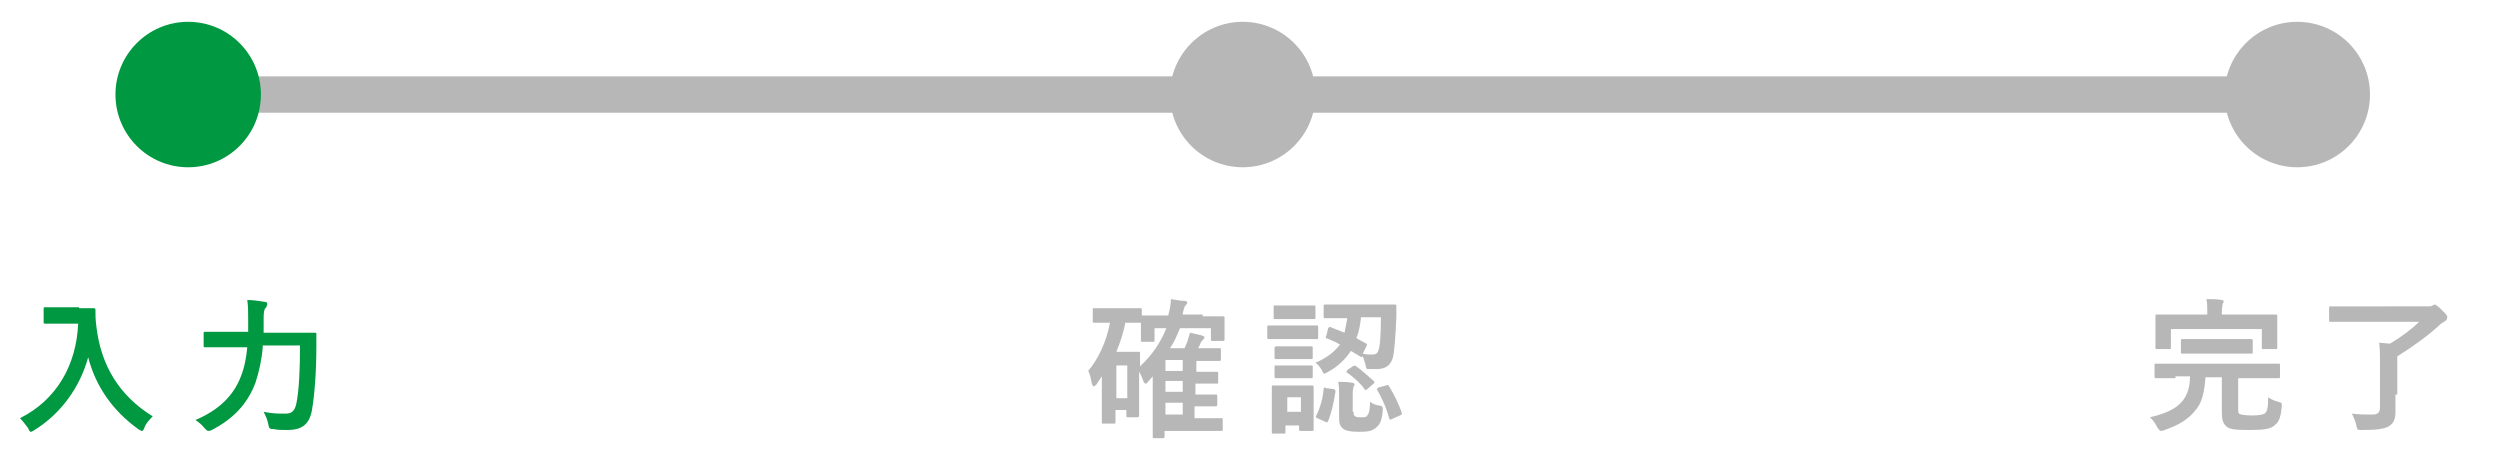
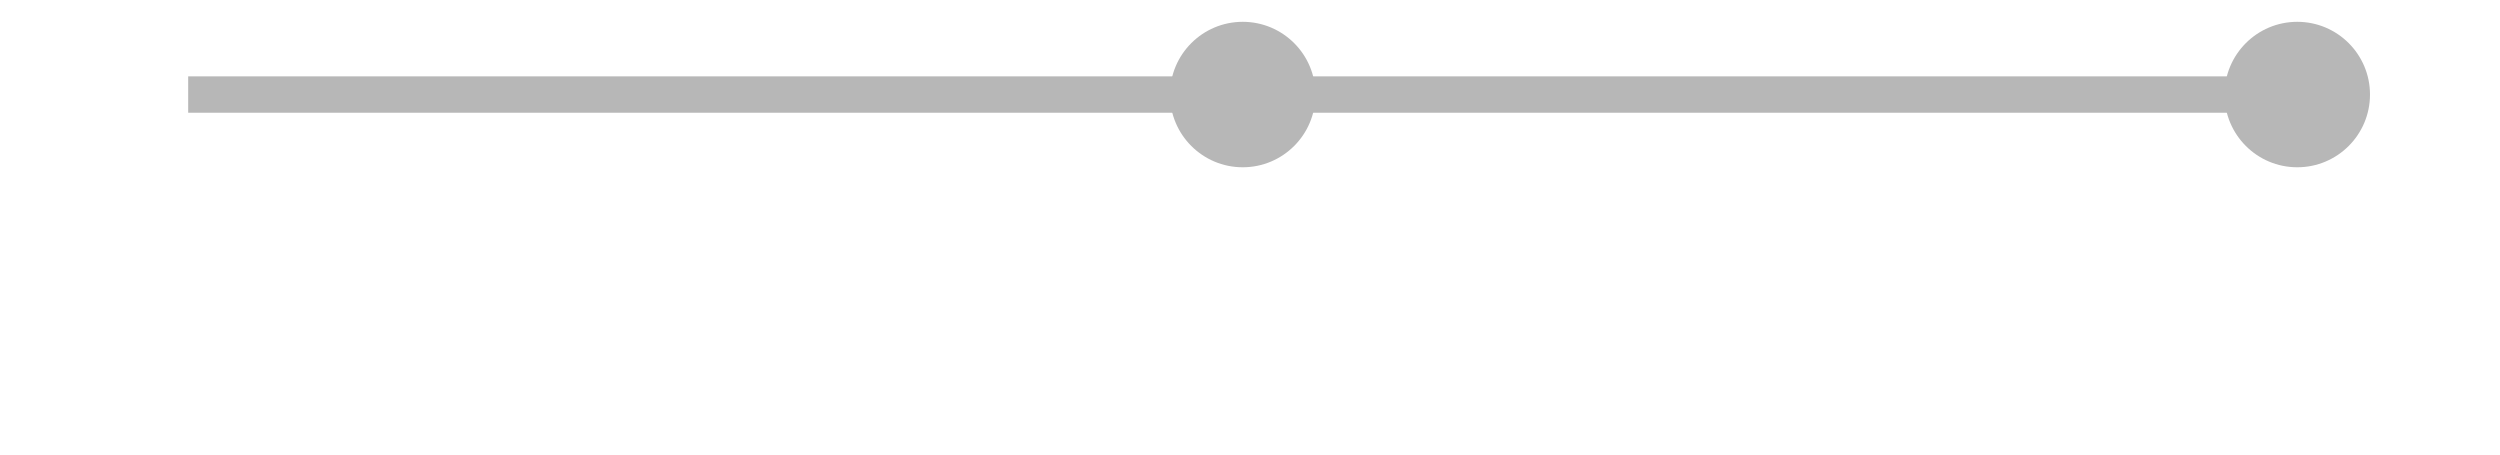
<svg xmlns="http://www.w3.org/2000/svg" version="1.1" id="レイヤー_1" x="0" y="0" viewBox="0 0 275 50" xml:space="preserve">
  <style>.st0{fill:#009840}.st1{fill:#b7b7b7}</style>
-   <path class="st0" d="M8.7 33.9h1.6c.1 0 .2 0 .2.2 0 .6 0 1 .1 1.8.5 4.3 2.5 7.6 6.2 9.9-.3.3-.7.7-.9 1.2-.1.3-.2.4-.3.4-.1 0-.2-.1-.4-.2-2.9-2.1-4.7-4.8-5.5-7.9-.9 3.3-3 6.2-5.9 8-.2.1-.3.2-.4.2-.1 0-.2-.1-.3-.4-.3-.4-.6-.8-.9-1.1 4-2 6.2-5.8 6.4-10.4H5c-.2 0-.2 0-.2-.2V34c0-.2 0-.2.2-.2h3.7zm20.2 4.3c-.1 1.3-.4 2.7-.8 3.9-.9 2.4-2.5 4-4.8 5.2-.2.1-.3.1-.4.1-.1 0-.2-.1-.4-.3-.3-.4-.7-.7-1-.9 2.6-1.1 4.2-2.7 5-4.8.4-1 .6-2.1.7-3.2h-4.6c-.2 0-.2 0-.2-.2v-1.3c0-.2 0-.2.2-.2h4.7v-1.4c0-.8 0-1.4-.1-2.1.6 0 1.3.1 1.9.2.2 0 .3.1.3.2 0 .2-.1.3-.1.4-.3.2-.3.7-.3 1.4v1.4h5.6c.2 0 .2 0 .2.2v1.4c0 2.7-.2 5.3-.5 7-.3 1.5-1.1 2.1-2.7 2.1-.6 0-1.1 0-1.5-.1-.5 0-.5-.1-.6-.6-.1-.5-.3-.9-.5-1.3 1 .2 1.6.2 2.4.2.6 0 1-.2 1.2-1.1.3-1.5.4-3.7.4-6.4h-4.1z" />
-   <path class="st1" d="M132.3 34.8h2.2c.2 0 .2 0 .2.2v2.3c0 .2 0 .2-.2.2h-1.1c-.2 0-.2 0-.2-.2v-1.2h-3.4c-.3.7-.6 1.5-1.1 2.2h1.6c.1-.2.2-.5.3-.7.1-.3.2-.7.3-1 .5.1.9.2 1.3.3.2.1.3.1.3.2s-.1.2-.2.3c-.1.1-.2.2-.3.5l-.2.4h2.3c.2 0 .2 0 .2.2v1c0 .2 0 .2-.2.2h-2.5v1.2h2.2c.2 0 .2 0 .2.2v.9c0 .2 0 .2-.2.2h-2.3v1.2h2.2c.2 0 .2 0 .2.2v.9c0 .1 0 .2-.2.2h-2.3V46h2.9c.2 0 .2 0 .2.2v1c0 .2 0 .2-.2.2h-6.2v.6c0 .2 0 .2-.2.2h-.9c-.2 0-.2 0-.2-.2v-6.6l-.6.7c-.1.1-.1.1-.2.1s-.1-.1-.2-.2c-.1-.3-.3-.8-.5-1.1v4.8c0 .1 0 .2-.2.2h-1c-.2 0-.2 0-.2-.2v-.6h-1.2v1.3c0 .2 0 .2-.2.2h-1.1c-.2 0-.2 0-.2-.2v-5l-.6.9c-.1.1-.2.2-.3.2-.1 0-.1-.1-.2-.3-.1-.5-.2-1.1-.4-1.4 1.1-1.3 2-3.2 2.4-5.3h-1.7c-.2 0-.2 0-.2-.2v-1.2c0-.2 0-.2.2-.2h5c.2 0 .2 0 .2.2v.6h2.9c.2-.7.3-1.3.3-1.8.6.1 1.1.2 1.5.2.2 0 .3.1.3.2s-.1.2-.2.3c-.1.1-.2.4-.3.9v.1h2.2zm-8.5.6c-.2 1.2-.6 2.3-1 3.3h2.4c.2 0 .2 0 .2.2v1.4c1.4-1.3 2.3-2.7 2.9-4.2H127v1.3c0 .2 0 .2-.2.2h-1.1c-.2 0-.2 0-.2-.2v-1.9h-1.7zm-1 4.8v3.6h1.2v-3.6h-1.2zm7.3.6v-1.2h-1.9v1.2h1.9zm0 2.3v-1.2h-1.9v1.2h1.9zm0 2.5v-1.3h-1.9v1.3h1.9zm13-9.8h1.7c.2 0 .2 0 .2.2v1.1c0 .2 0 .2-.2.2h-5.2c-.2 0-.2 0-.2-.2V36c0-.2 0-.2.2-.2h3.5zm1.4 9.1v2.3c0 .2 0 .2-.2.2h-1.2c-.2 0-.2 0-.2-.2v-.4h-1.5v.7c0 .2 0 .2-.2.2h-1.1c-.2 0-.2 0-.2-.2v-4.9c0-.2 0-.2.2-.2h4.2c.1 0 .2 0 .2.2v2.3zM143 33.6h1.5c.2 0 .2 0 .2.2v1.1c0 .2 0 .2-.2.2h-4.2c-.2 0-.2 0-.2-.2v-1.1c0-.2 0-.2.2-.2h2.7zm-.1 4.5h1.3c.2 0 .2 0 .2.2v1c0 .2 0 .2-.2.2h-3.8c-.2 0-.2 0-.2-.2v-1c0-.1 0-.2.2-.2h2.5zm0 2.1h1.3c.2 0 .2 0 .2.2v1c0 .2 0 .2-.2.2h-3.8c-.2 0-.2 0-.2-.2v-1c0-.2 0-.2.2-.2h2.5zm-1.3 3.5v1.6h1.5v-1.6h-1.5zm4.5-7.6c.1-.1.1-.2.3-.1l1.5.6c.1-.5.2-1 .3-1.6h-2.4c-.2 0-.2 0-.2-.2v-1.1c0-.2 0-.2.2-.2h7.6c.2 0 .2 0 .2.2v1.2c-.1 2.2-.2 3.7-.4 4.5-.3.9-.9 1.2-1.8 1.2h-.8c-.3 0-.3 0-.4-.5-.1-.3-.2-.7-.3-.9-.1.1-.1.1-.3 0l-1-.6c-.6.9-1.4 1.7-2.5 2.3-.2.1-.3.2-.4.2-.1 0-.2-.1-.3-.4-.2-.3-.4-.6-.7-.8 1.2-.5 2.1-1.2 2.7-2-.5-.3-1-.5-1.5-.7-.1 0-.1-.1 0-.3l.2-.8zm.6 6.7c.2.1.2.1.2.3-.2 1.2-.4 2.2-.8 3.2-.1.2-.1.2-.3.1l-.9-.4c-.2-.1-.2-.2-.1-.3.4-.8.7-1.8.8-2.9 0-.2.1-.2.3-.1l.8.1zm2.2 2.5c0 .3 0 .4.2.5.1.1.2.1.6.1.4 0 .6 0 .7-.2.2-.2.3-.7.3-1.5.3.2.7.4 1 .4.4.1.4.1.4.6-.1 1.1-.3 1.5-.8 1.9-.4.3-.8.4-1.8.4-.9 0-1.4-.1-1.7-.3-.3-.2-.5-.5-.5-1.2v-2.7c0-.5 0-.8-.1-1.3.5 0 1 0 1.5.1.2 0 .3.1.3.2s0 .1-.1.2c0 .1-.1.3-.1.7v2.1zm-.1-5c.2-.1.2-.1.4 0 .7.5 1.3 1.1 1.9 1.6l.1.1s0 .1-.1.2l-.7.6c-.2.1-.2.2-.3 0-.5-.7-1.2-1.3-1.9-1.8-.1 0-.1-.1-.1-.1s.1-.1.1-.2l.6-.4zm.9-5.3c-.1.8-.2 1.5-.5 2.2.4.2.7.4 1.1.6.1.1.1.1 0 .3l-.4.8c.4.1.7.1 1 .1.4 0 .6-.1.7-.4.2-.4.3-1.7.3-3.7h-2.2zm2.8 7.4c.2-.1.2-.1.3.1.5.8 1 1.8 1.4 2.9 0 .2 0 .2-.2.3l-.9.4c-.2.1-.2.1-.3-.1-.3-1.2-.8-2.2-1.3-3.1-.1-.1 0-.2.2-.3l.8-.2zm86.8-.8h-2.1c-.2 0-.2 0-.2-.2v-1.2c0-.2 0-.2.2-.2h13.4c.2 0 .2 0 .2.2v1.2c0 .2 0 .2-.2.2h-4.4v3.2c0 .4 0 .6.1.7.1.1.6.2 1.5.2.7 0 1.1-.1 1.3-.2.3-.2.4-.7.4-1.8.3.2.7.4 1.1.5.4.1.4.1.4.5-.1 1.1-.3 1.7-.7 2-.5.5-1.2.6-2.9.6s-2.3-.1-2.6-.5c-.3-.3-.4-.7-.4-1.6v-3.7h-1.8c-.1 1.6-.4 2.8-1 3.5-.8 1.1-2 1.8-3.5 2.3-.2.1-.3.1-.4.1-.1 0-.2-.1-.4-.4-.2-.4-.4-.7-.8-1.1 1.7-.4 2.8-.9 3.5-1.7.6-.7.9-1.6.9-2.8h-1.6zm8.9-7h2.1c.2 0 .2 0 .2.2v3.4c0 .2 0 .2-.2.2H249c-.2 0-.2 0-.2-.2v-2h-10v2c0 .2 0 .2-.2.2h-1.3c-.2 0-.2 0-.2-.2v-3.4c0-.2 0-.2.2-.2h5.5v-.2c0-.7 0-1.1-.1-1.5.6 0 1.2 0 1.7.1.1 0 .2.1.2.1 0 .1 0 .2-.1.3 0 .1-.1.3-.1 1v.2h3.8zm-6.1 4.3h-2c-.2 0-.2 0-.2-.2v-1.2c0-.2 0-.2.2-.2h7.5c.2 0 .2 0 .2.2v1.2c0 .2 0 .2-.2.2h-5.5zm21.4 4.5v1.9c0 .8-.2 1.2-.6 1.5-.5.4-1.5.5-3.1.5-.5 0-.5 0-.6-.5-.1-.5-.3-.9-.5-1.3.9.1 1.4.1 2.3.1.5 0 .8-.2.8-.8v-4.9c0-.8 0-1.5-.1-2.2l1.2.1c1.2-.7 2.4-1.6 3.2-2.4h-9.7c-.2 0-.2 0-.2-.2v-1.3c0-.2 0-.2.2-.2H267c.3 0 .5 0 .6-.1.1 0 .1-.1.2-.1s.3.1.8.6.6.6.6.8c0 .2-.1.3-.2.4-.2.1-.5.3-.7.5-1.3 1.2-3 2.4-4.6 3.4v4.2z" />
  <path fill="none" stroke="#b7b7b7" stroke-width="4" stroke-miterlimit="10" d="M20.7 10.4h232" />
-   <circle class="st0" cx="20.7" cy="10.4" r="8" />
  <circle class="st1" cx="136.7" cy="10.4" r="8" />
  <circle class="st1" cx="252.7" cy="10.4" r="8" />
</svg>